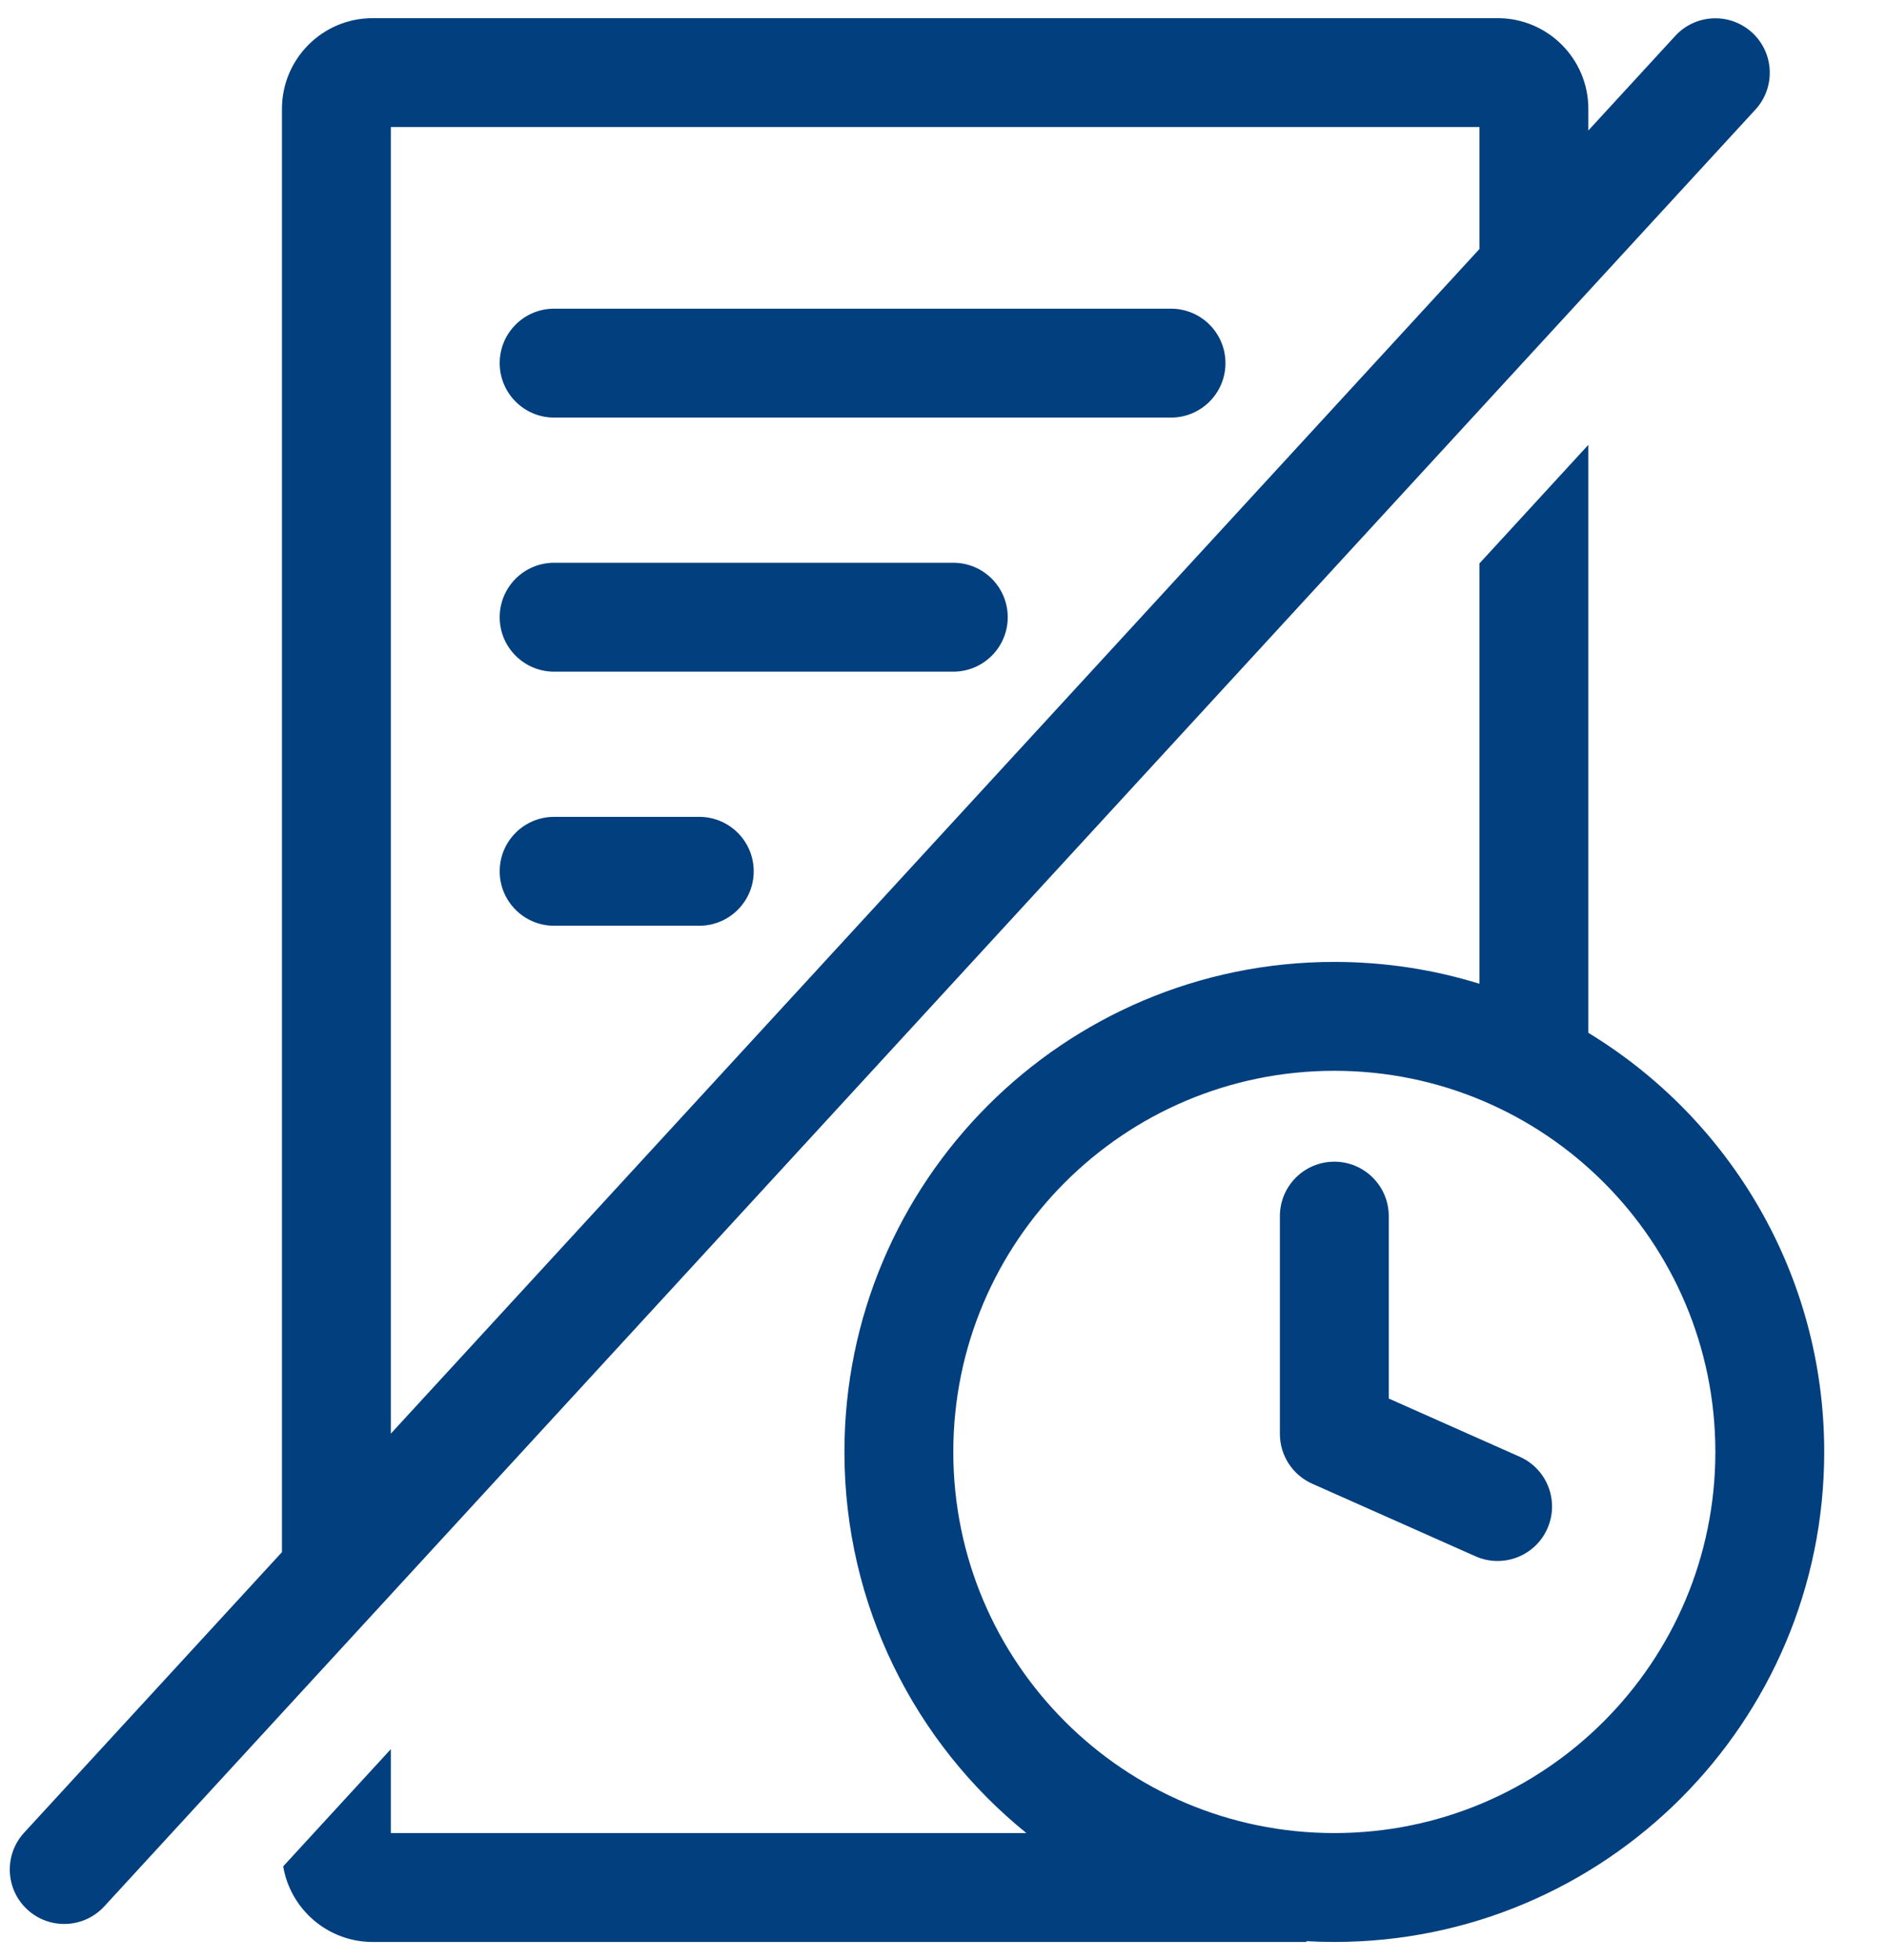
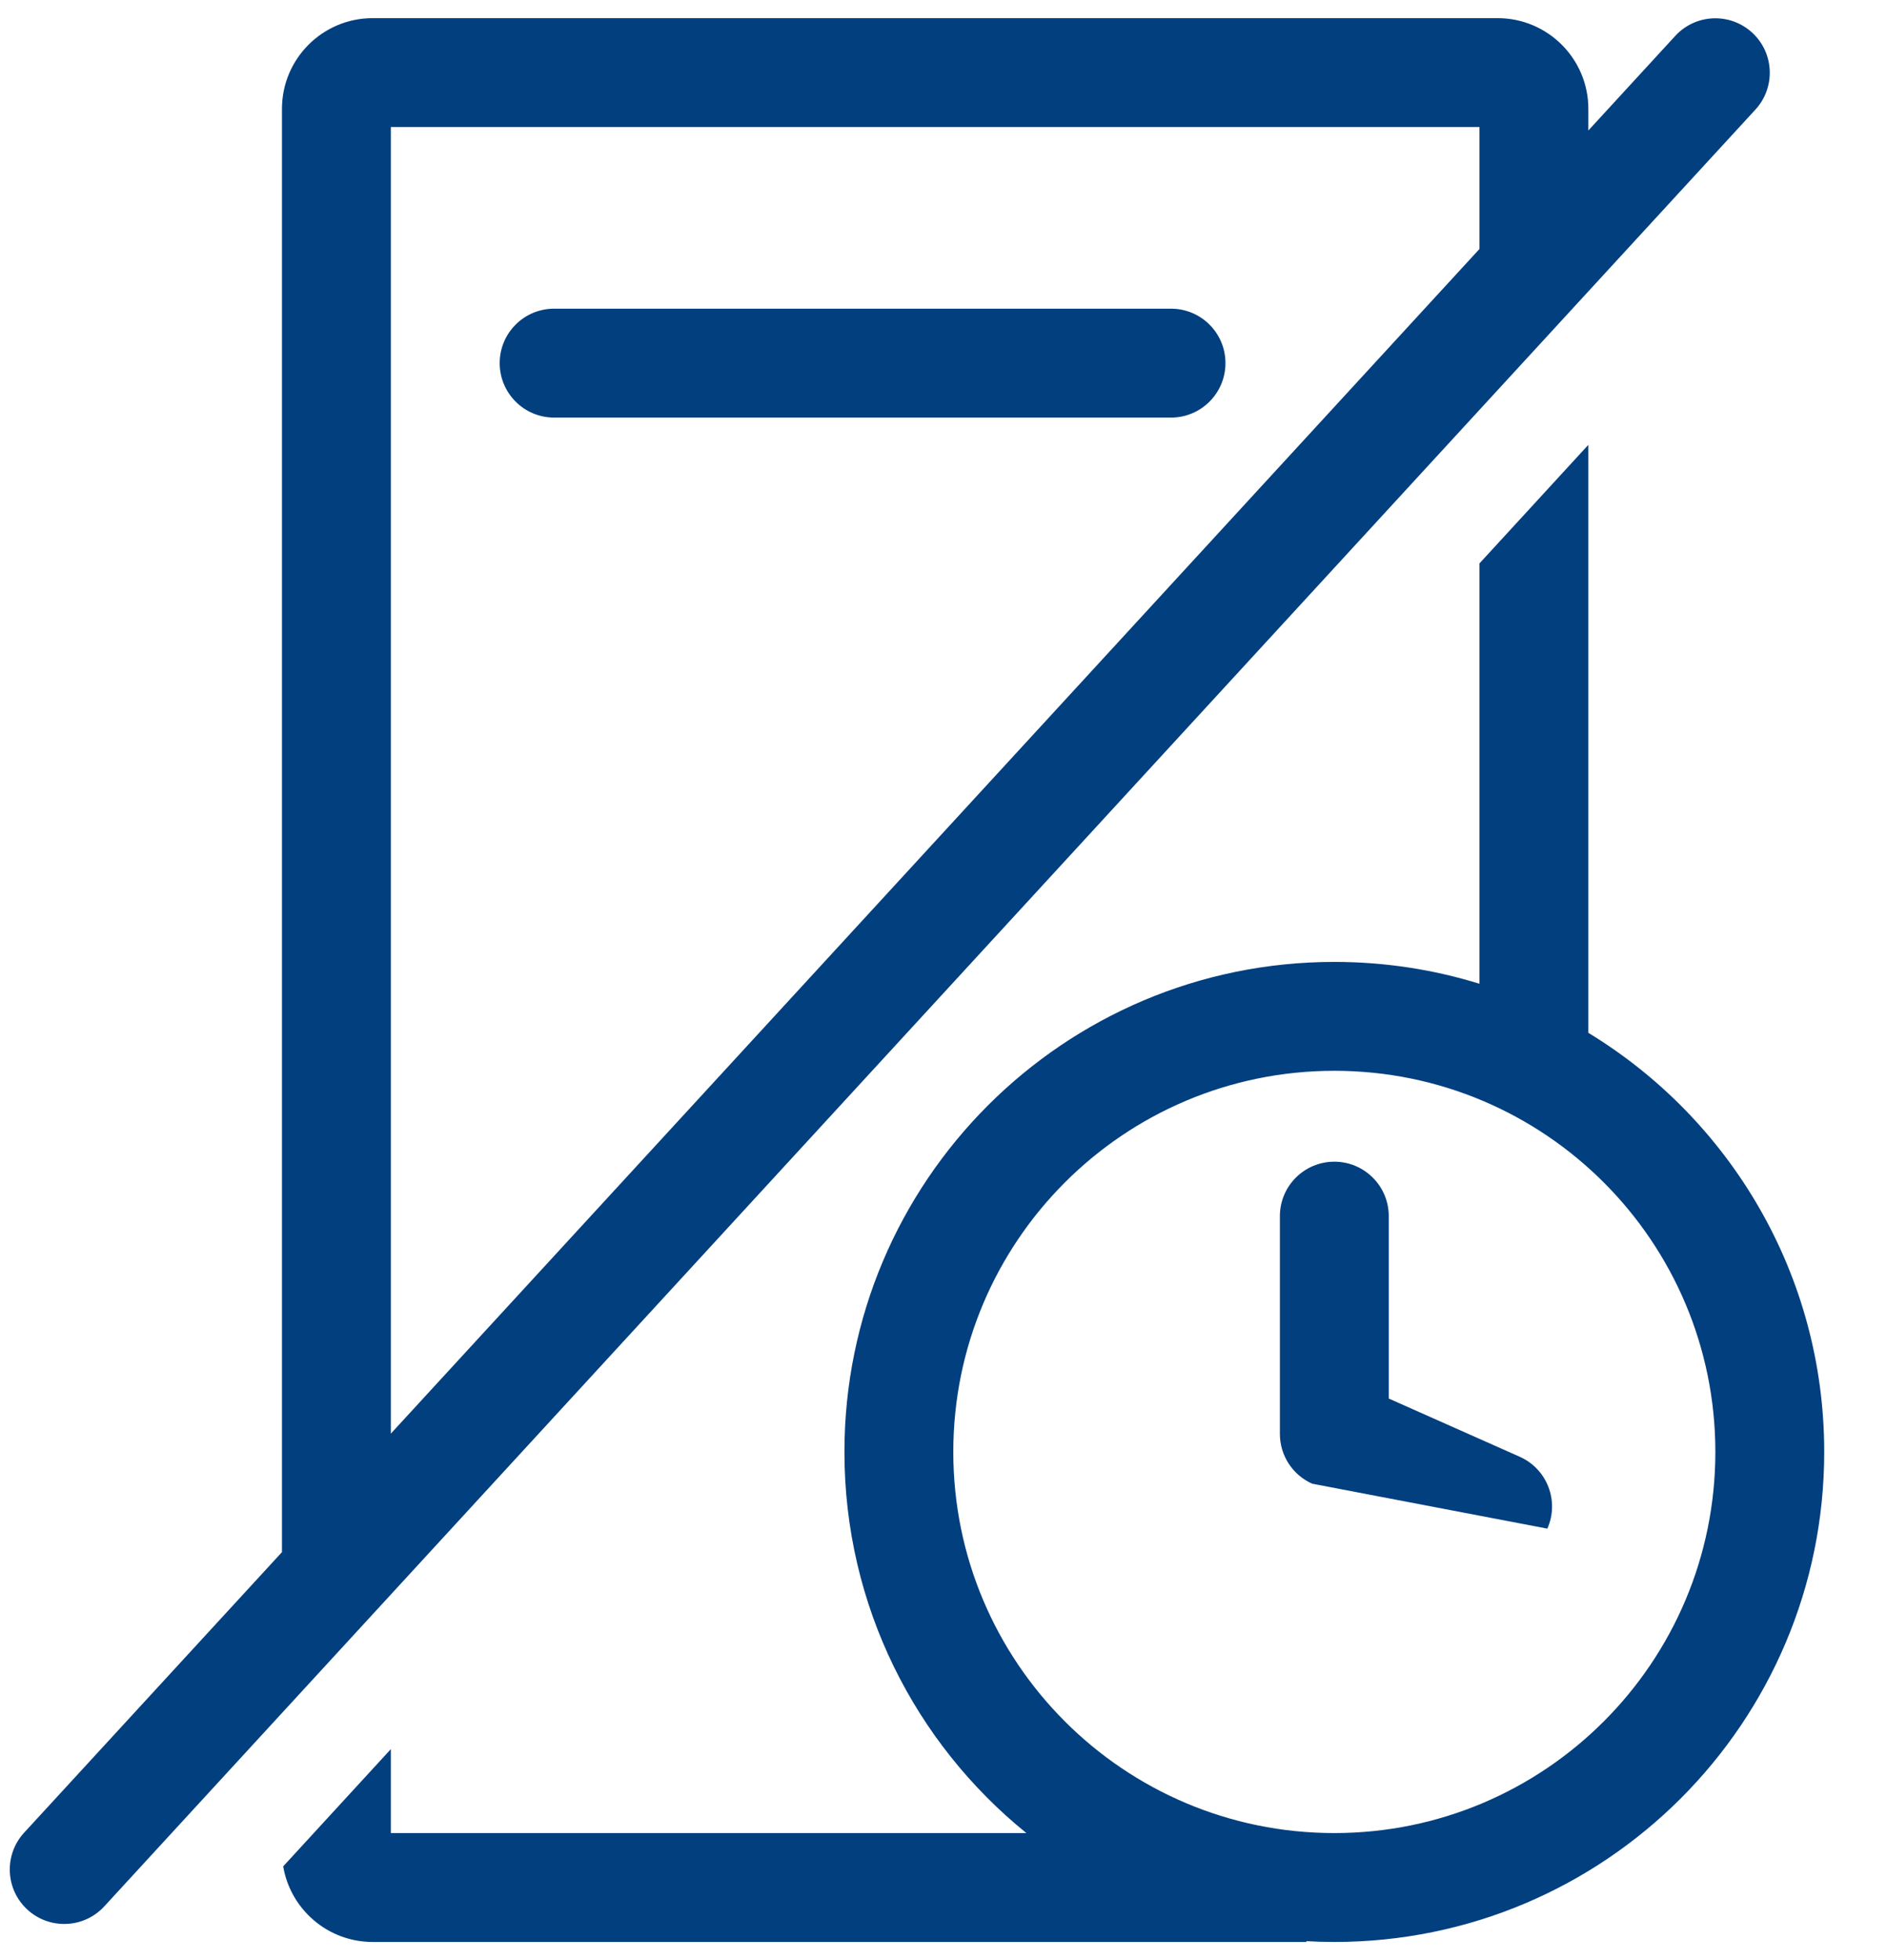
<svg xmlns="http://www.w3.org/2000/svg" width="52" height="54" viewBox="0 0 52 54" fill="none">
  <path d="M15.27 8.504C14.441 8.504 13.77 9.175 13.77 10.004C13.77 10.832 14.441 11.504 15.27 11.504H32.27C33.098 11.504 33.77 10.832 33.77 10.004C33.77 9.175 33.098 8.504 32.27 8.504H15.27Z" fill="#023F7F" />
-   <path d="M13.77 17.004C13.77 16.175 14.441 15.504 15.27 15.504H26.27C27.098 15.504 27.77 16.175 27.77 17.004C27.77 17.832 27.098 18.504 26.27 18.504H15.27C14.441 18.504 13.77 17.832 13.77 17.004Z" fill="#023F7F" />
-   <path d="M15.27 22.504C14.441 22.504 13.77 23.175 13.77 24.004C13.77 24.832 14.441 25.504 15.27 25.504H19.27C20.098 25.504 20.77 24.832 20.77 24.004C20.77 23.175 20.098 22.504 19.27 22.504H15.27Z" fill="#023F7F" />
  <path fill-rule="evenodd" clip-rule="evenodd" d="M7.77 3C7.77 1.619 8.889 0.5 10.27 0.5H41.27C42.65 0.5 43.77 1.619 43.77 3V3.595L46.165 0.989C46.726 0.379 47.675 0.339 48.285 0.9C48.895 1.46 48.934 2.409 48.374 3.019L2.874 52.519C2.313 53.129 1.364 53.169 0.754 52.608C0.145 52.048 0.105 51.099 0.665 50.489L7.77 42.76V3ZM10.77 39.496L40.77 6.859V3.5H10.77V39.496Z" fill="#023F7F" />
-   <path d="M36.77 32.004C37.598 32.004 38.27 32.675 38.27 33.504V38.529L41.879 40.133C42.636 40.47 42.977 41.356 42.64 42.113C42.304 42.87 41.417 43.211 40.66 42.875L36.16 40.875C35.619 40.634 35.27 40.097 35.27 39.504V33.504C35.27 32.675 35.941 32.004 36.77 32.004Z" fill="#023F7F" />
+   <path d="M36.77 32.004C37.598 32.004 38.27 32.675 38.27 33.504V38.529L41.879 40.133C42.636 40.47 42.977 41.356 42.64 42.113L36.16 40.875C35.619 40.634 35.27 40.097 35.27 39.504V33.504C35.27 32.675 35.941 32.004 36.77 32.004Z" fill="#023F7F" />
  <path fill-rule="evenodd" clip-rule="evenodd" d="M40.77 15.521L43.77 12.255V28.454C47.666 30.822 50.27 35.107 50.27 40C50.27 47.456 44.225 53.5 36.77 53.5C36.511 53.5 36.255 53.493 36 53.478V53.5H10.27C9.031 53.5 8.003 52.599 7.804 51.417L10.77 48.188V50.5H28.284C25.225 48.025 23.27 44.241 23.27 40C23.27 32.544 29.314 26.5 36.77 26.5C38.162 26.5 39.506 26.711 40.77 27.102V15.521ZM36.77 50.5C42.569 50.5 47.27 45.799 47.27 40C47.27 34.201 42.569 29.5 36.77 29.5C30.971 29.5 26.27 34.201 26.27 40C26.27 45.799 30.971 50.5 36.77 50.5Z" fill="#023F7F" />
</svg>